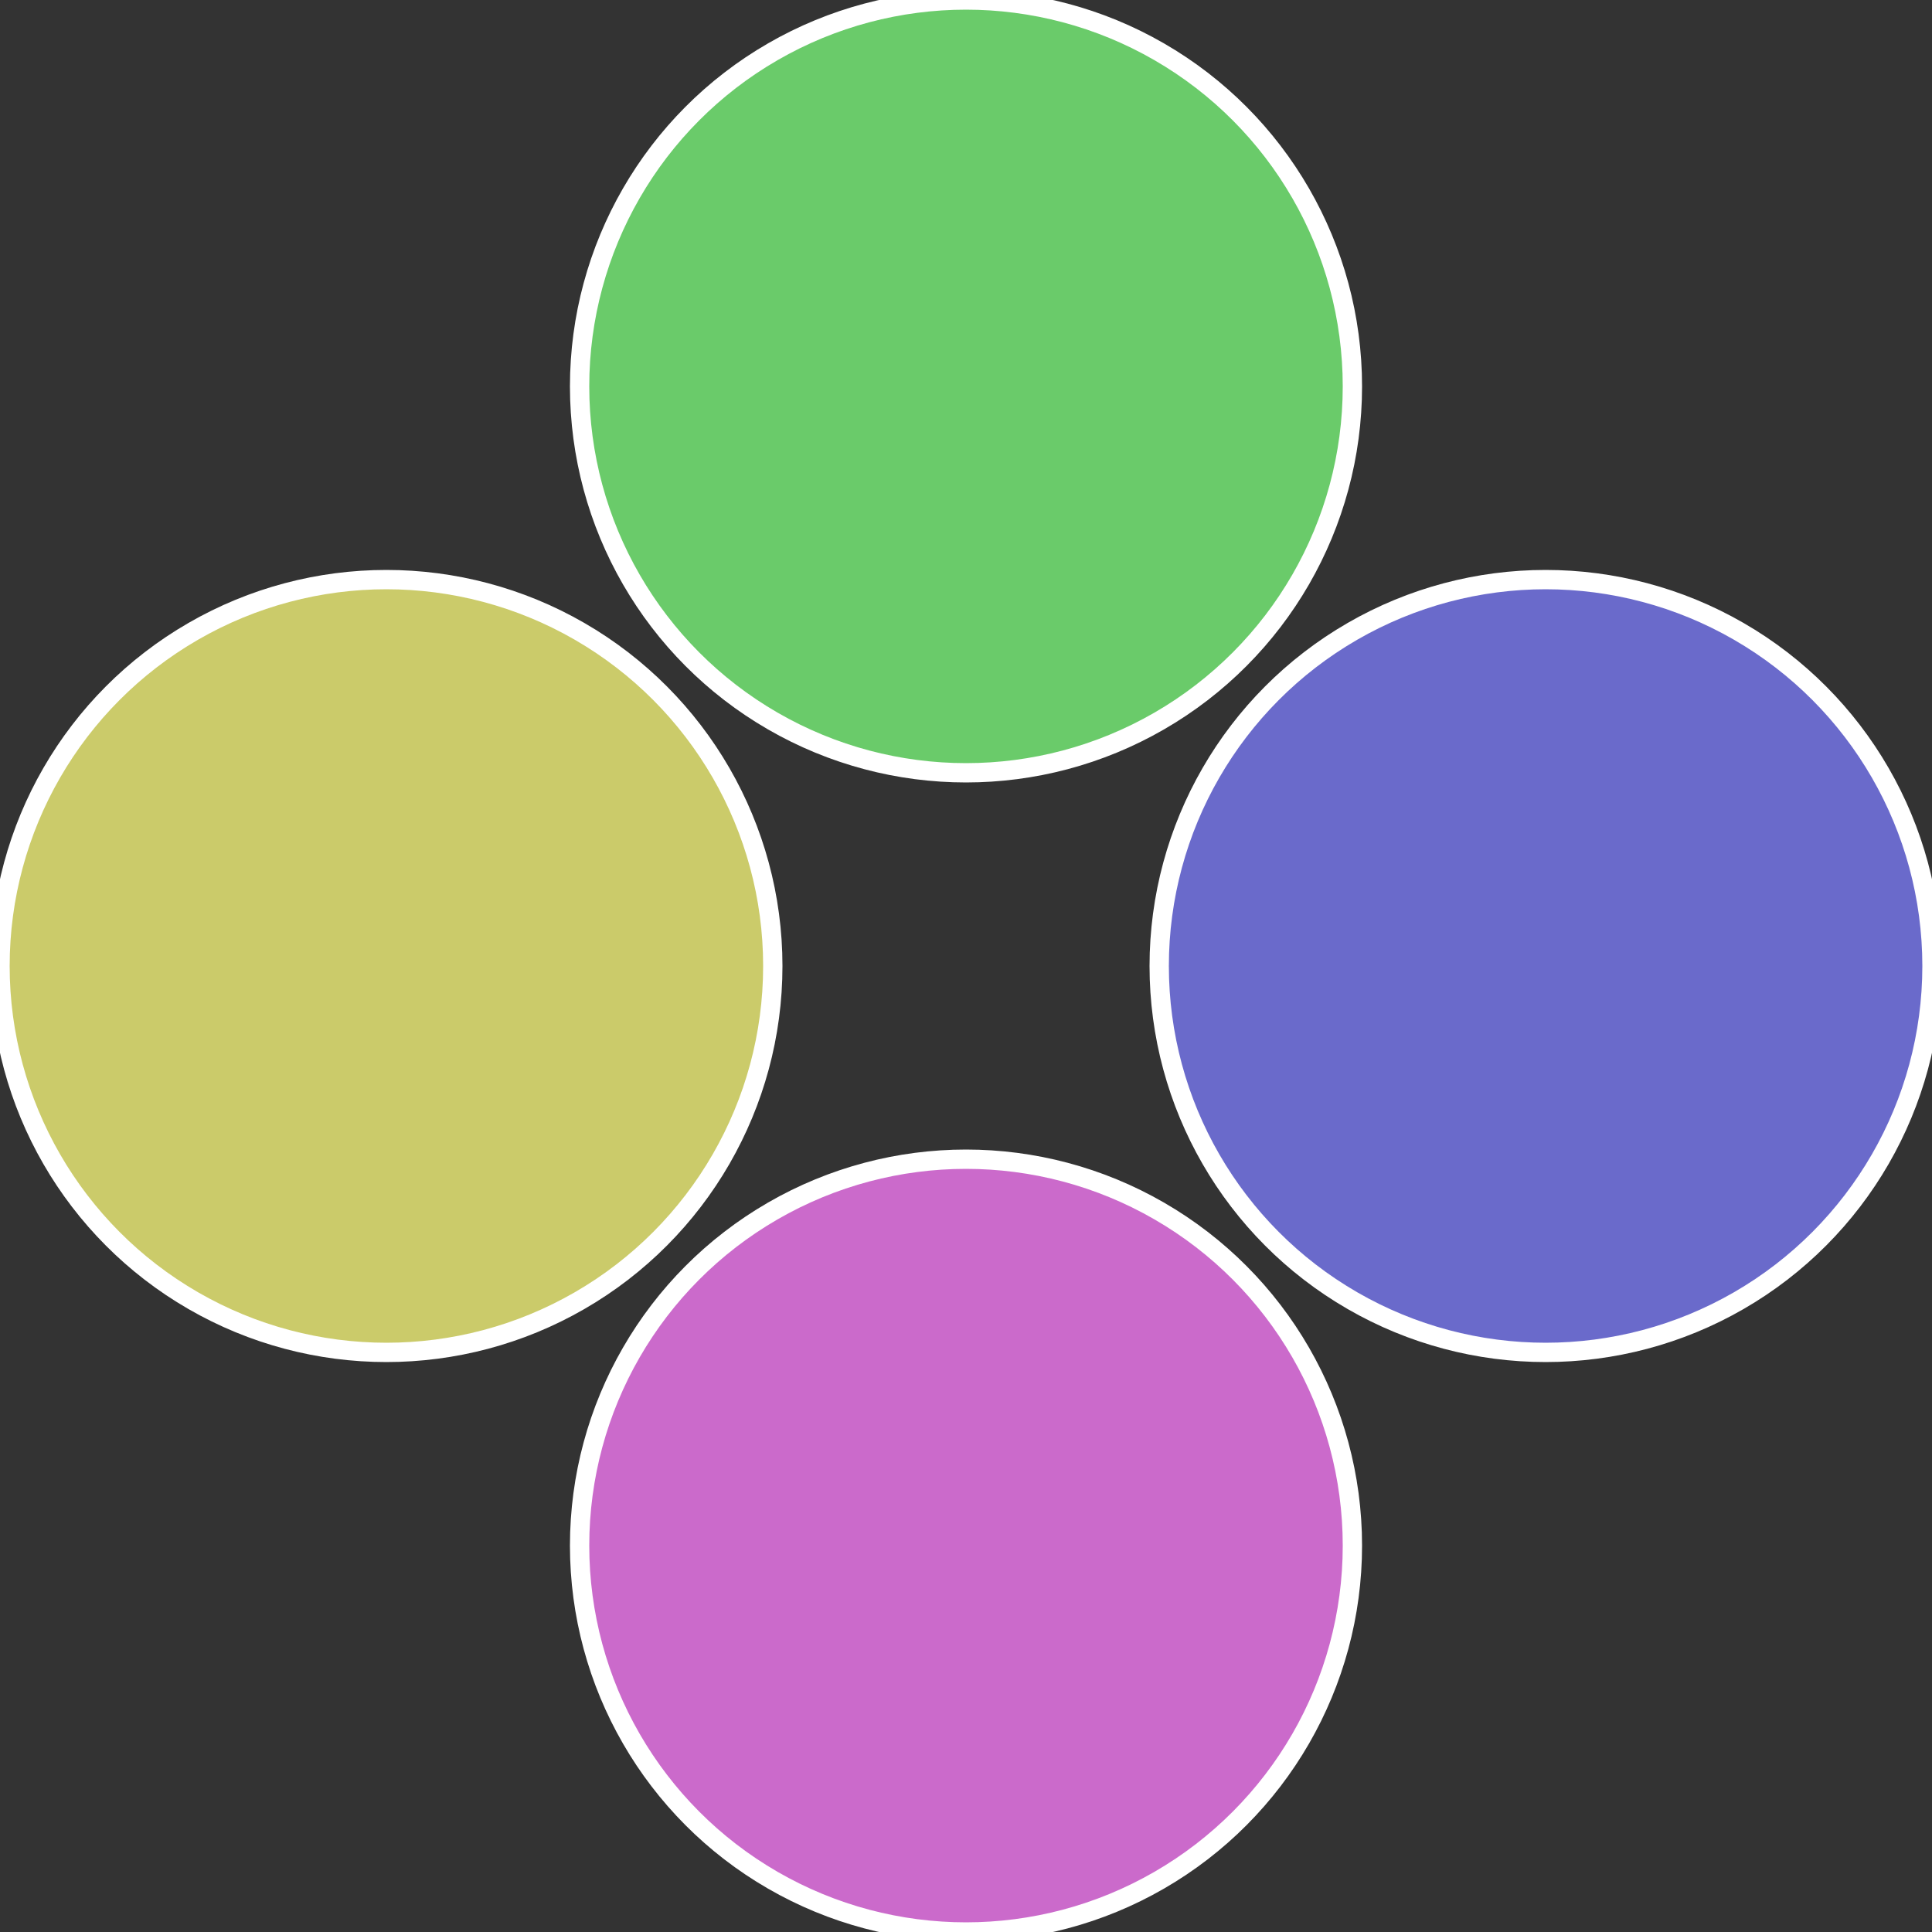
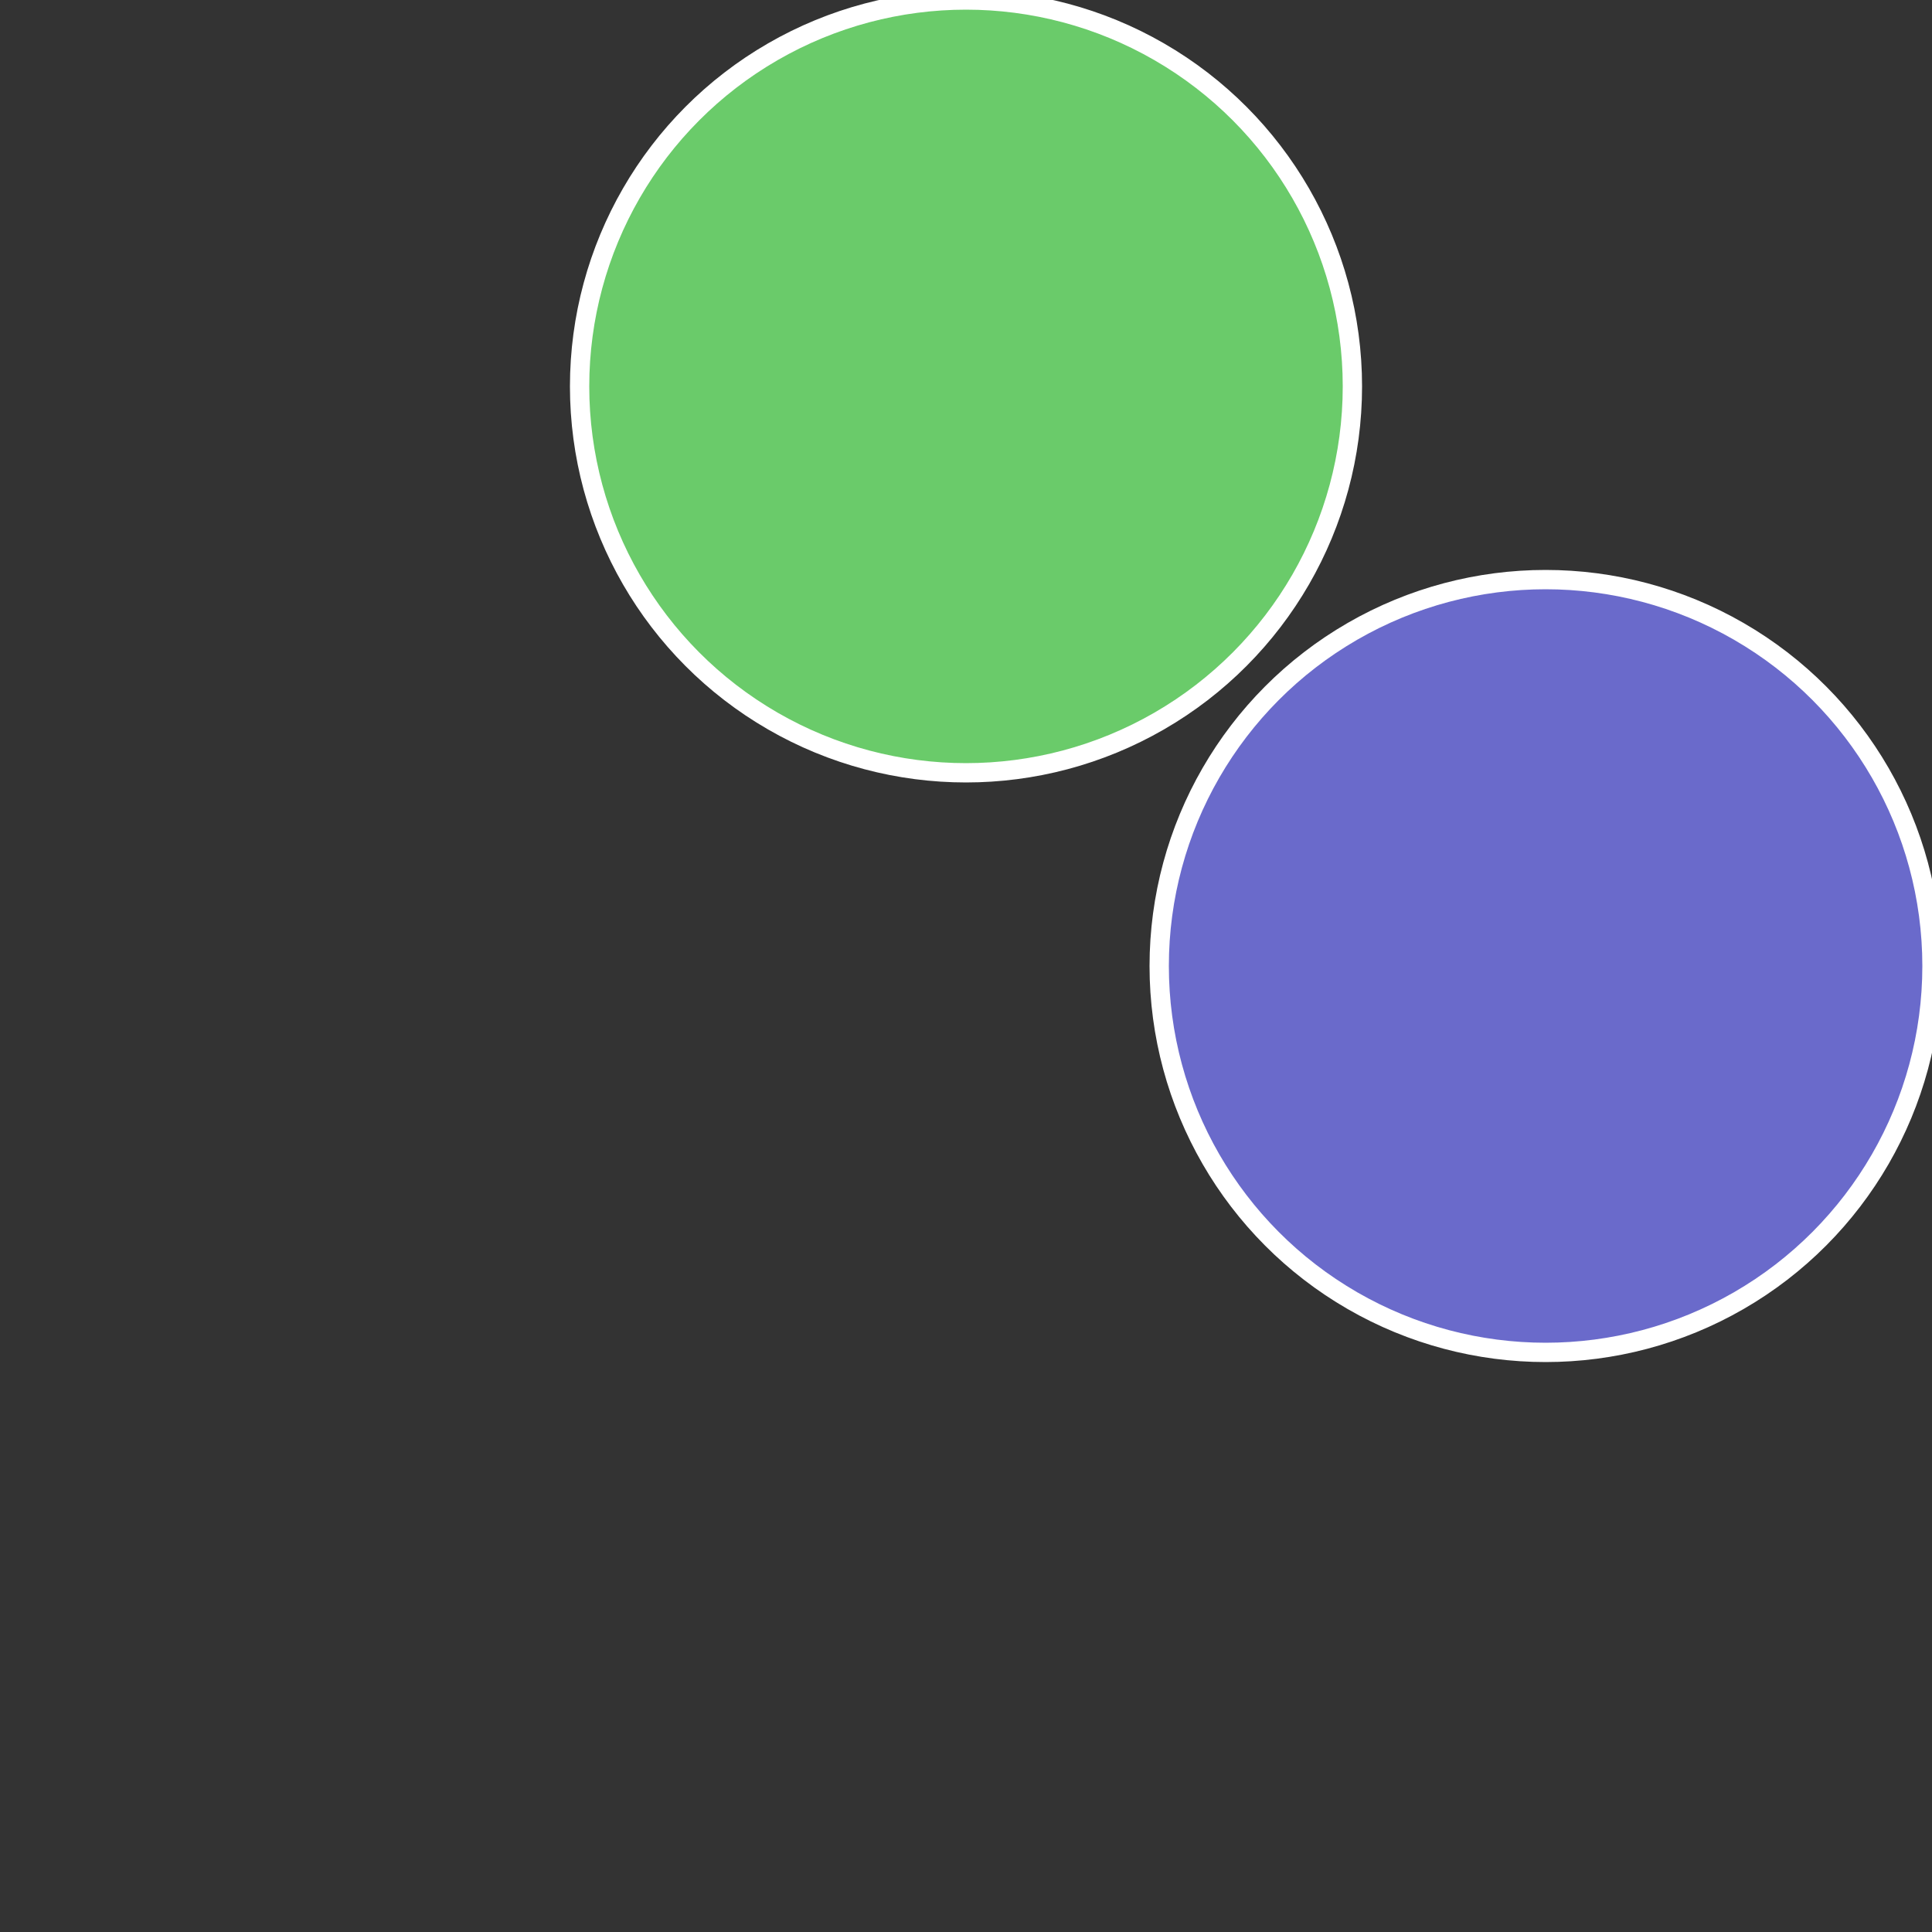
<svg xmlns="http://www.w3.org/2000/svg" width="500" height="500" viewBox="-1 -1 2 2">
  <rect x="-1" y="-1" width="2" height="2" fill="#333333" stroke="none" />
  <circle cx="0.6" cy="0" r="0.4" fill="#6a6acb" stroke="#fff" stroke-width="1%" />
-   <circle cx="3.6739403974421E-17" cy="0.6" r="0.4" fill="#cb6acb" stroke="#fff" stroke-width="1%" />
-   <circle cx="-0.6" cy="7.3478807948841E-17" r="0.4" fill="#cbcb6a" stroke="#fff" stroke-width="1%" />
  <circle cx="-1.1021821192326E-16" cy="-0.6" r="0.4" fill="#6acb6a" stroke="#fff" stroke-width="1%" />
</svg>